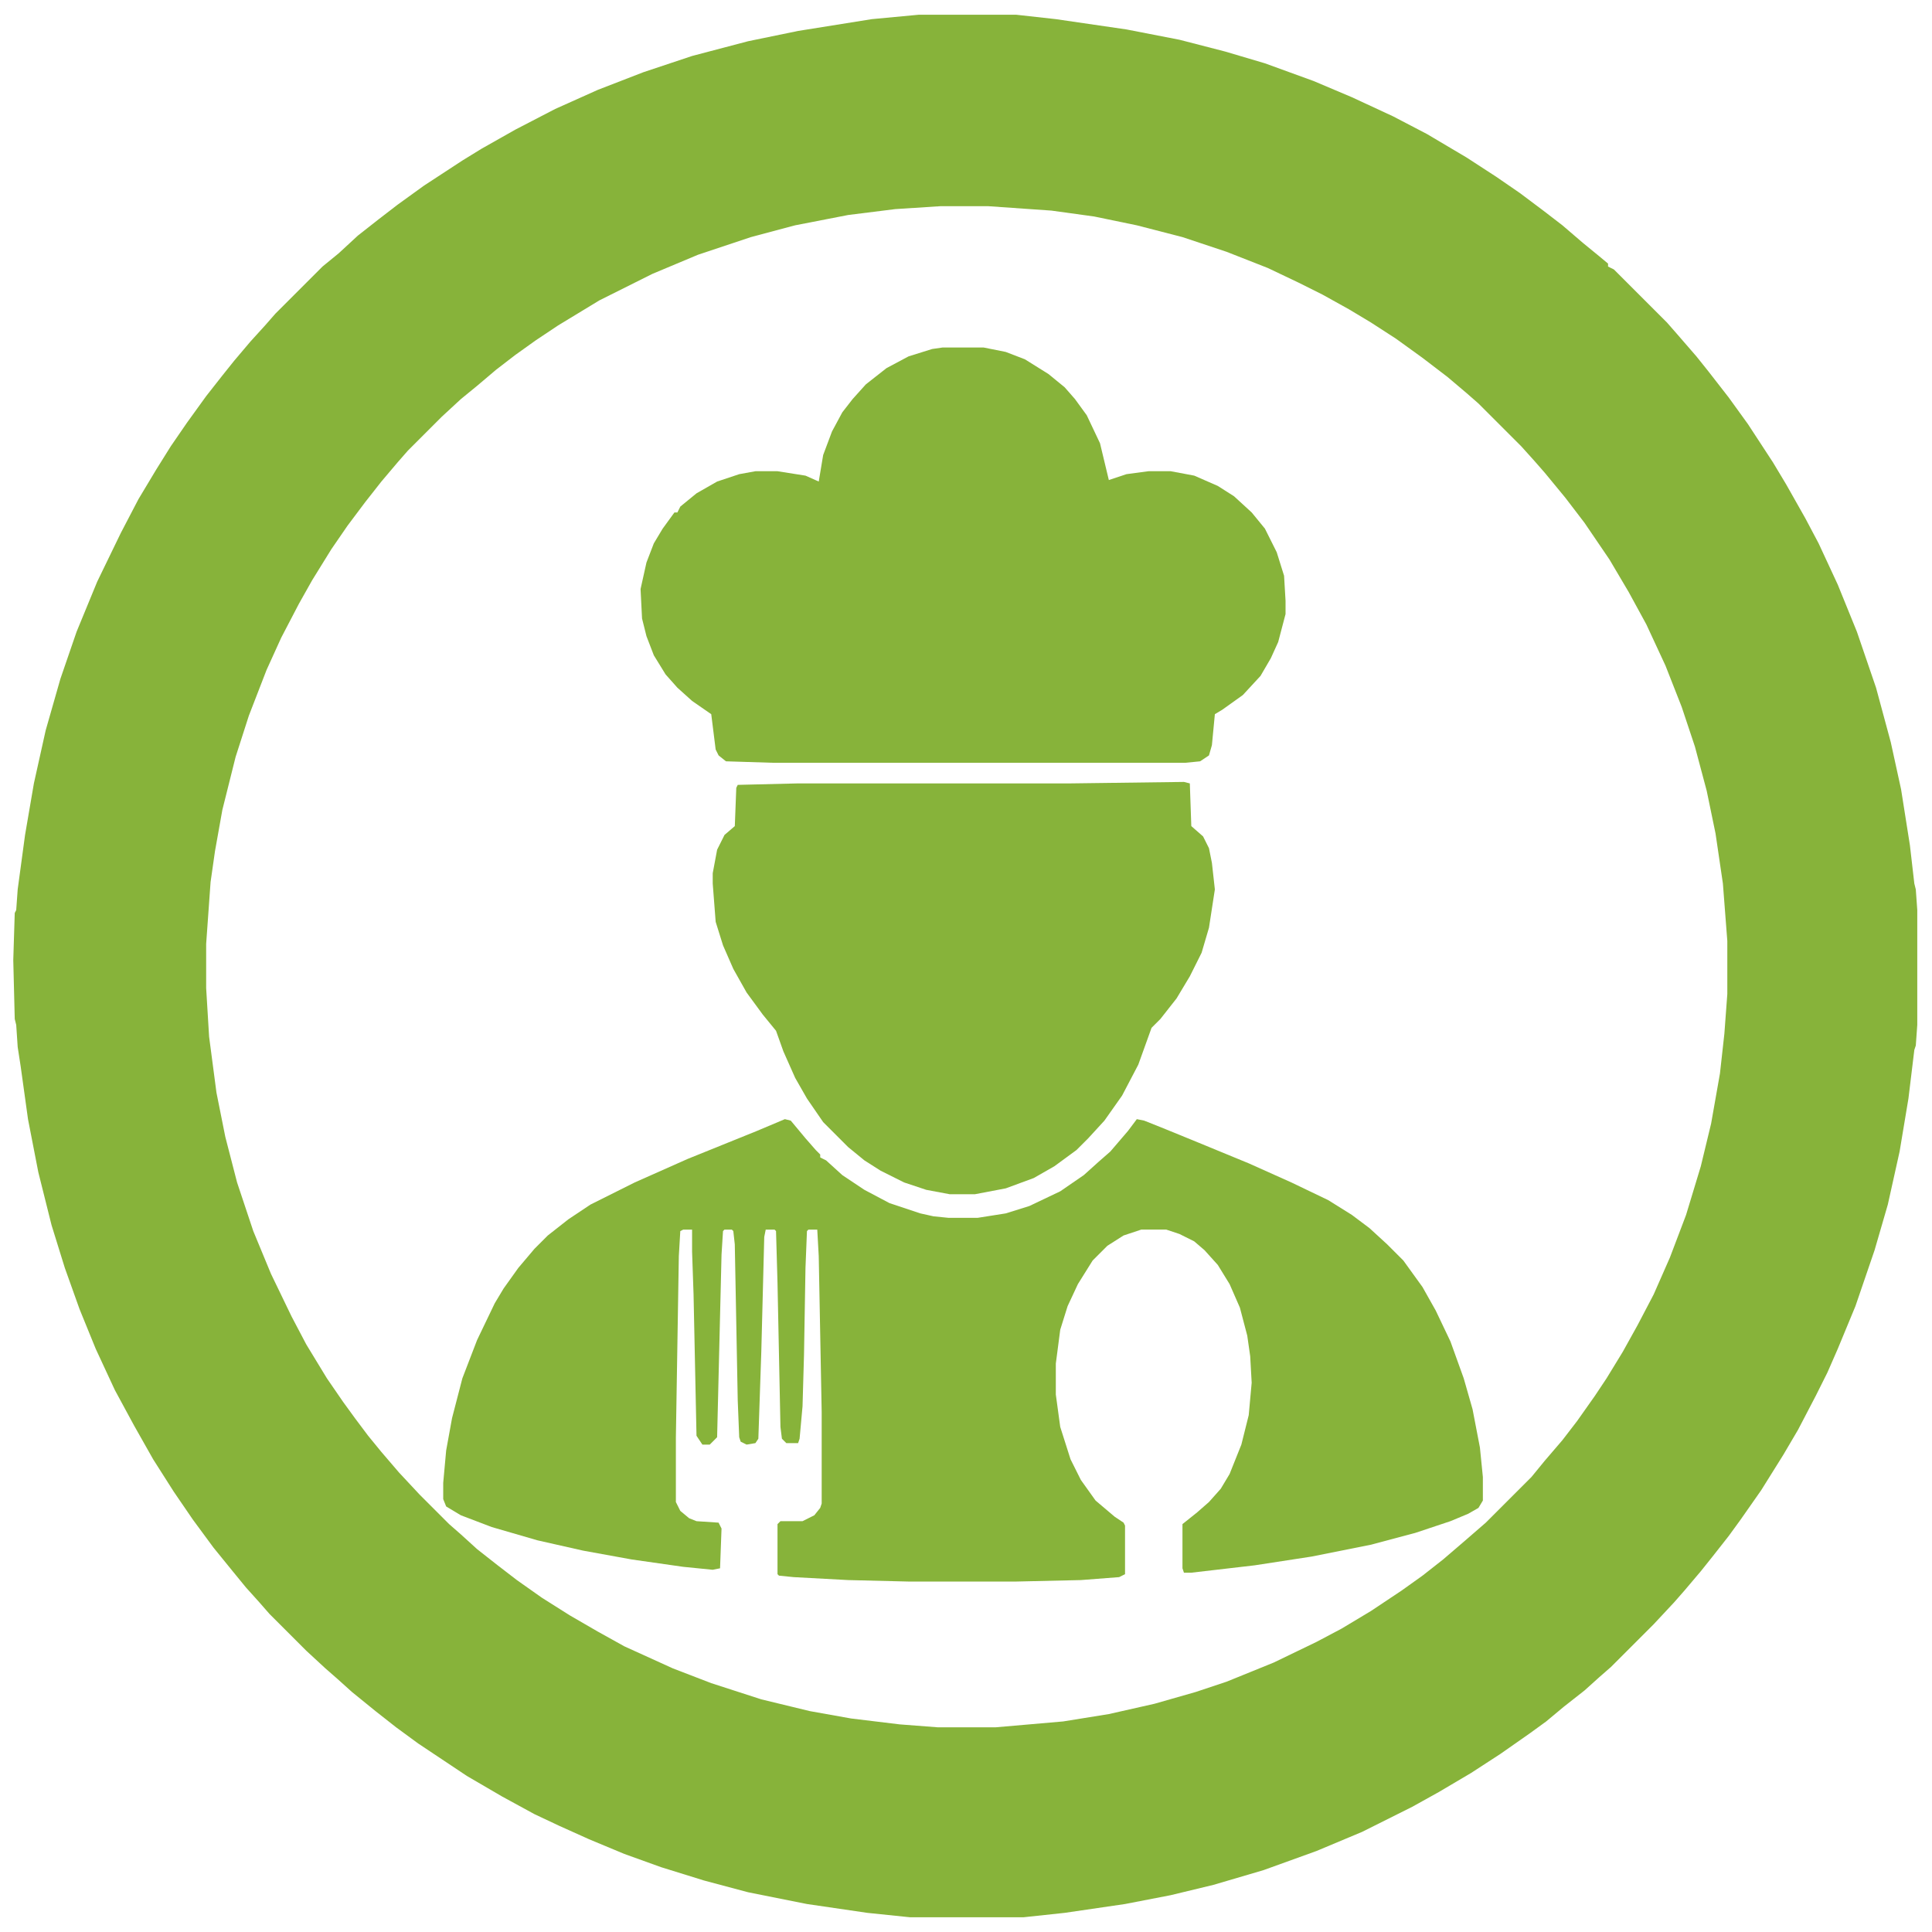
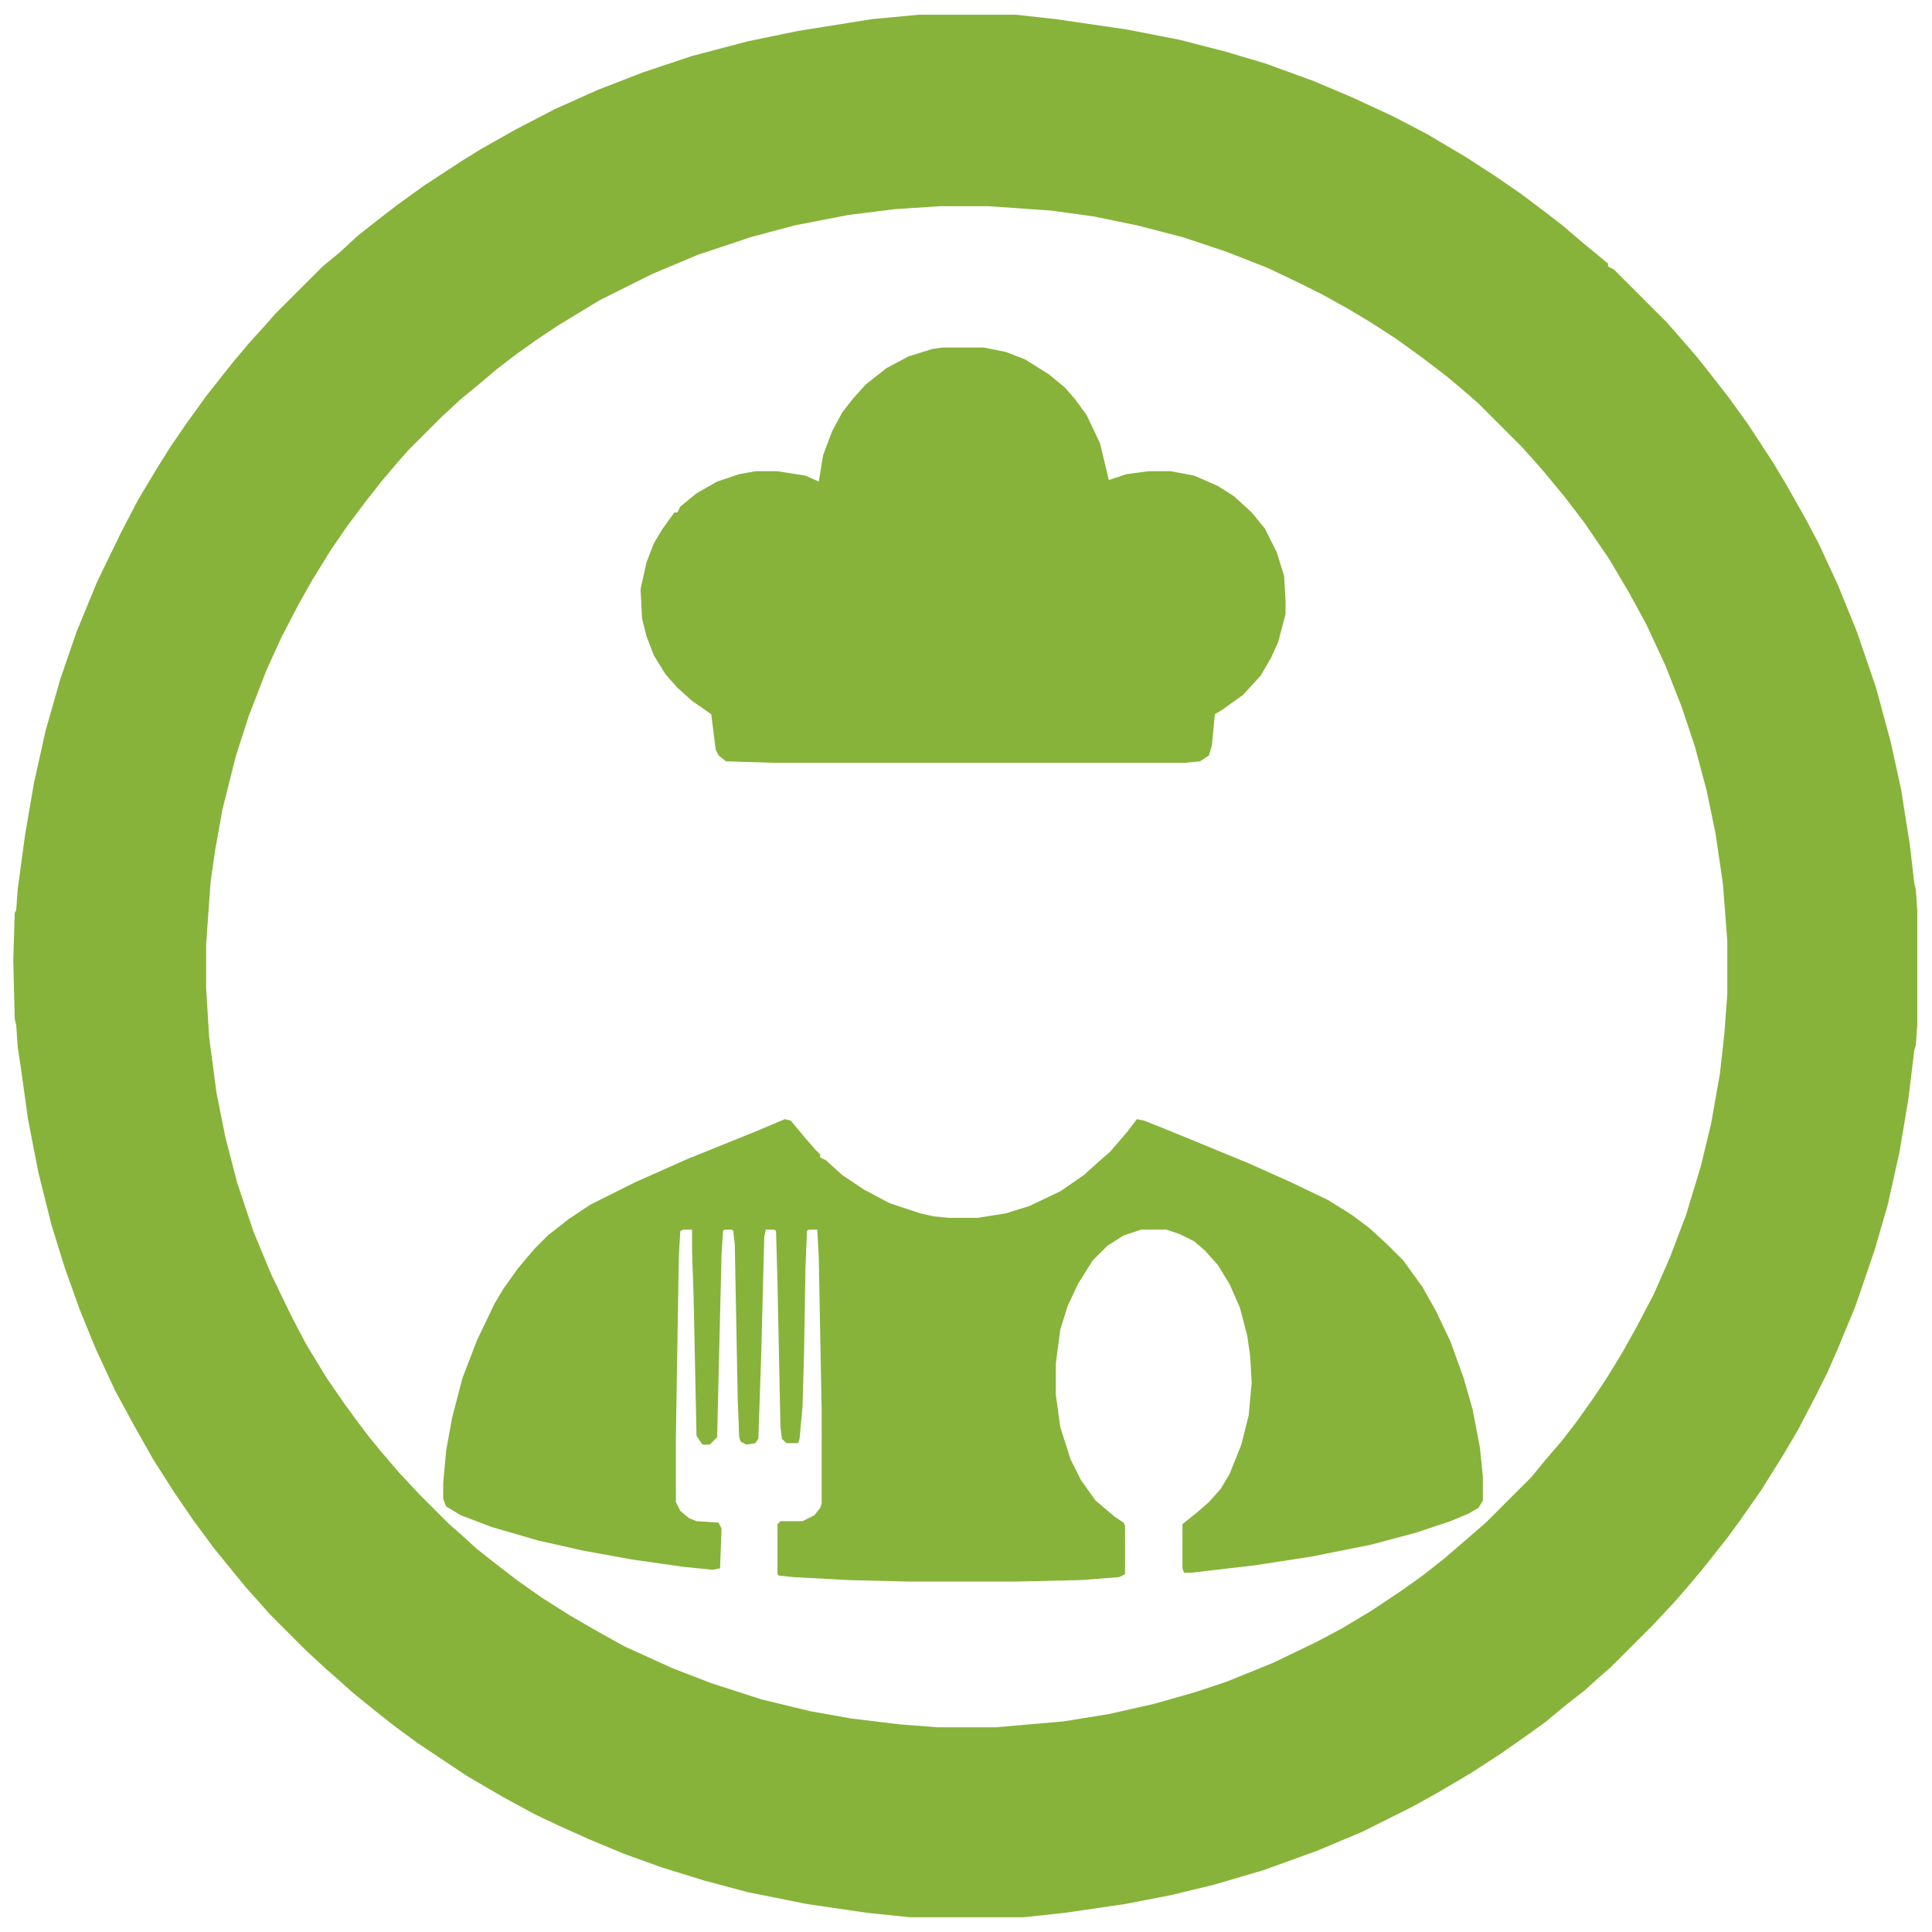
<svg xmlns="http://www.w3.org/2000/svg" version="1.1" viewBox="0 0 1312 1312" width="1280" height="1280">
  <path transform="translate(624,10)" d="m0 0h66l27 3 48 7 36 7 31 8 27 8 33 12 26 11 28 13 23 12 27 16 20 13 16 11 16 12 13 10 14 12 11 9 6 5v2l4 2 36 36 7 8 13 15 8 10 14 18 13 18 17 26 9 15 13 23 9 17 13 28 13 32 13 38 10 37 7 32 6 38 3 26 1 4 1 14v78l-1 14-1 3-4 33-6 36-8 36-9 31-13 38-12 29-7 16-8 16-12 23-10 17-15 24-14 20-8 11-11 14-8 10-11 13-7 8-14 15-29 29-8 7-10 9-14 11-12 10-11 8-20 14-20 13-22 13-18 10-34 17-31 13-36 13-34 10-29 7-31 6-41 6-28 3h-77l-29-3-41-6-40-8-30-8-29-9-25-9-24-10-20-9-17-8-22-12-24-14-33-22-15-11-14-11-16-13-10-9-8-7-13-12-25-25-7-8-9-10-9-11-13-16-14-19-13-19-14-22-13-23-13-24-13-28-11-27-10-28-9-29-9-36-7-36-5-36-2-13-1-15-1-4-1-40 1-32 1-2 1-14 5-37 6-35 8-36 10-35 11-32 14-34 16-33 12-23 12-20 10-16 11-16 13-18 11-14 8-10 11-13 10-11 7-8 32-32 11-9 13-12 14-11 13-10 18-13 26-17 13-8 23-13 27-14 29-13 31-12 33-11 38-10 34-7 50-8zm15 130-31 2-32 4-36 7-30 8-36 12-31 13-36 18-28 17-15 10-14 10-13 10-13 11-11 9-13 12-23 23-7 8-11 13-11 14-12 16-11 16-13 21-9 16-12 23-10 22-12 31-9 28-9 36-5 28-3 21-3 42v30l2 33 5 38 6 30 8 31 11 33 12 29 14 29 10 19 14 23 11 16 8 11 9 12 9 11 12 14 14 15 20 20 8 7 11 10 14 11 13 10 17 12 19 12 19 11 18 10 33 15 26 10 34 11 33 8 28 5 33 4 26 2h39l46-4 31-5 31-7 28-8 21-7 32-13 29-14 17-9 20-12 21-14 14-10 14-11 14-12 15-13 31-31 9-11 12-14 10-13 12-17 8-12 11-18 10-18 11-21 11-25 11-29 10-33 7-29 6-34 3-27 2-27v-36l-3-39-5-34-6-29-8-30-9-27-11-28-13-28-12-22-13-22-17-25-13-17-14-17-7-8-9-10-29-29-8-7-13-11-17-13-18-13-17-11-15-9-18-10-16-8-21-10-28-11-30-10-31-8-29-6-29-4-43-3z" fill="#87B33A" />
  <path transform="translate(533,760)" d="m0 0 4 1 10 12 7 8 3 3v2l4 2 11 10 15 10 17 9 21 7 9 2 10 1h20l19-3 16-5 21-10 16-11 10-9 8-7 12-14 6-8 5 1 15 6 22 9 34 14 29 13 25 12 16 10 12 9 12 11 11 11 13 18 9 16 10 21 9 25 6 21 5 26 2 20v16l-3 5-7 4-12 5-24 8-30 8-40 8-39 6-43 5h-5l-1-3v-30l10-8 8-7 8-9 6-10 8-20 5-20 2-22-1-18-2-14-5-19-7-16-8-13-9-10-7-6-10-5-9-3h-17l-12 4-11 7-10 10-10 16-7 15-5 16-3 23v21l3 22 7 22 7 14 10 14 13 11 6 4 1 2v33l-4 2-26 2-44 1h-73l-41-1-37-2-10-1-1-1v-34l2-2h15l8-4 4-5 1-3v-62l-2-106-1-18h-6l-1 1-1 25-1 59-1 35-2 22-1 3h-8l-3-3-1-8-2-98-1-35-1-1h-6l-1 5-2 78-2 59-2 3-6 1-4-2-1-3-1-25-2-106-1-9-1-1h-5l-1 1-1 16-3 124-5 5h-5l-4-6-2-96-1-29v-15h-6l-2 1-1 17-2 123v44l3 6 6 5 5 2 15 1 2 4-1 27-5 1-20-2-35-5-33-6-31-7-31-9-21-8-10-6-2-5v-11l2-22 4-22 7-27 10-26 12-25 6-10 10-14 11-13 9-9 14-11 15-10 30-15 36-16 47-19z" fill="#87B33A" />
  <path transform="translate(640,236)" d="m0 0h28l15 3 13 5 16 10 11 9 7 8 8 11 9 19 6 25 12-4 15-2h15l16 3 16 7 11 7 12 11 9 11 8 16 5 16 1 17v9l-5 19-5 11-7 12-12 13-14 10-5 3-2 21-2 7-6 4-10 1h-280l-32-1-5-4-2-4-3-24-13-9-10-9-8-9-8-13-5-13-3-12-1-20 4-18 5-13 6-10 8-11h2l2-4 11-9 14-8 15-5 11-2h15l19 3 9 4 3-18 6-16 7-13 7-9 9-10 14-11 15-8 16-5z" fill="#87B33A" />
-   <path transform="translate(804,531)" d="m0 0 4 1 1 29 8 7 4 8 2 10 2 18-4 26-5 17-8 16-9 15-11 14-6 6-9 25-11 21-12 17-11 12-8 8-15 11-14 8-19 7-21 4h-17l-16-3-15-5-16-8-11-7-11-9-17-17-11-16-8-14-8-18-5-14-9-11-11-15-9-16-7-16-5-16-2-26v-7l3-16 5-10 7-6 1-26 1-2 41-1h185z" fill="#87B33A" />
</svg>